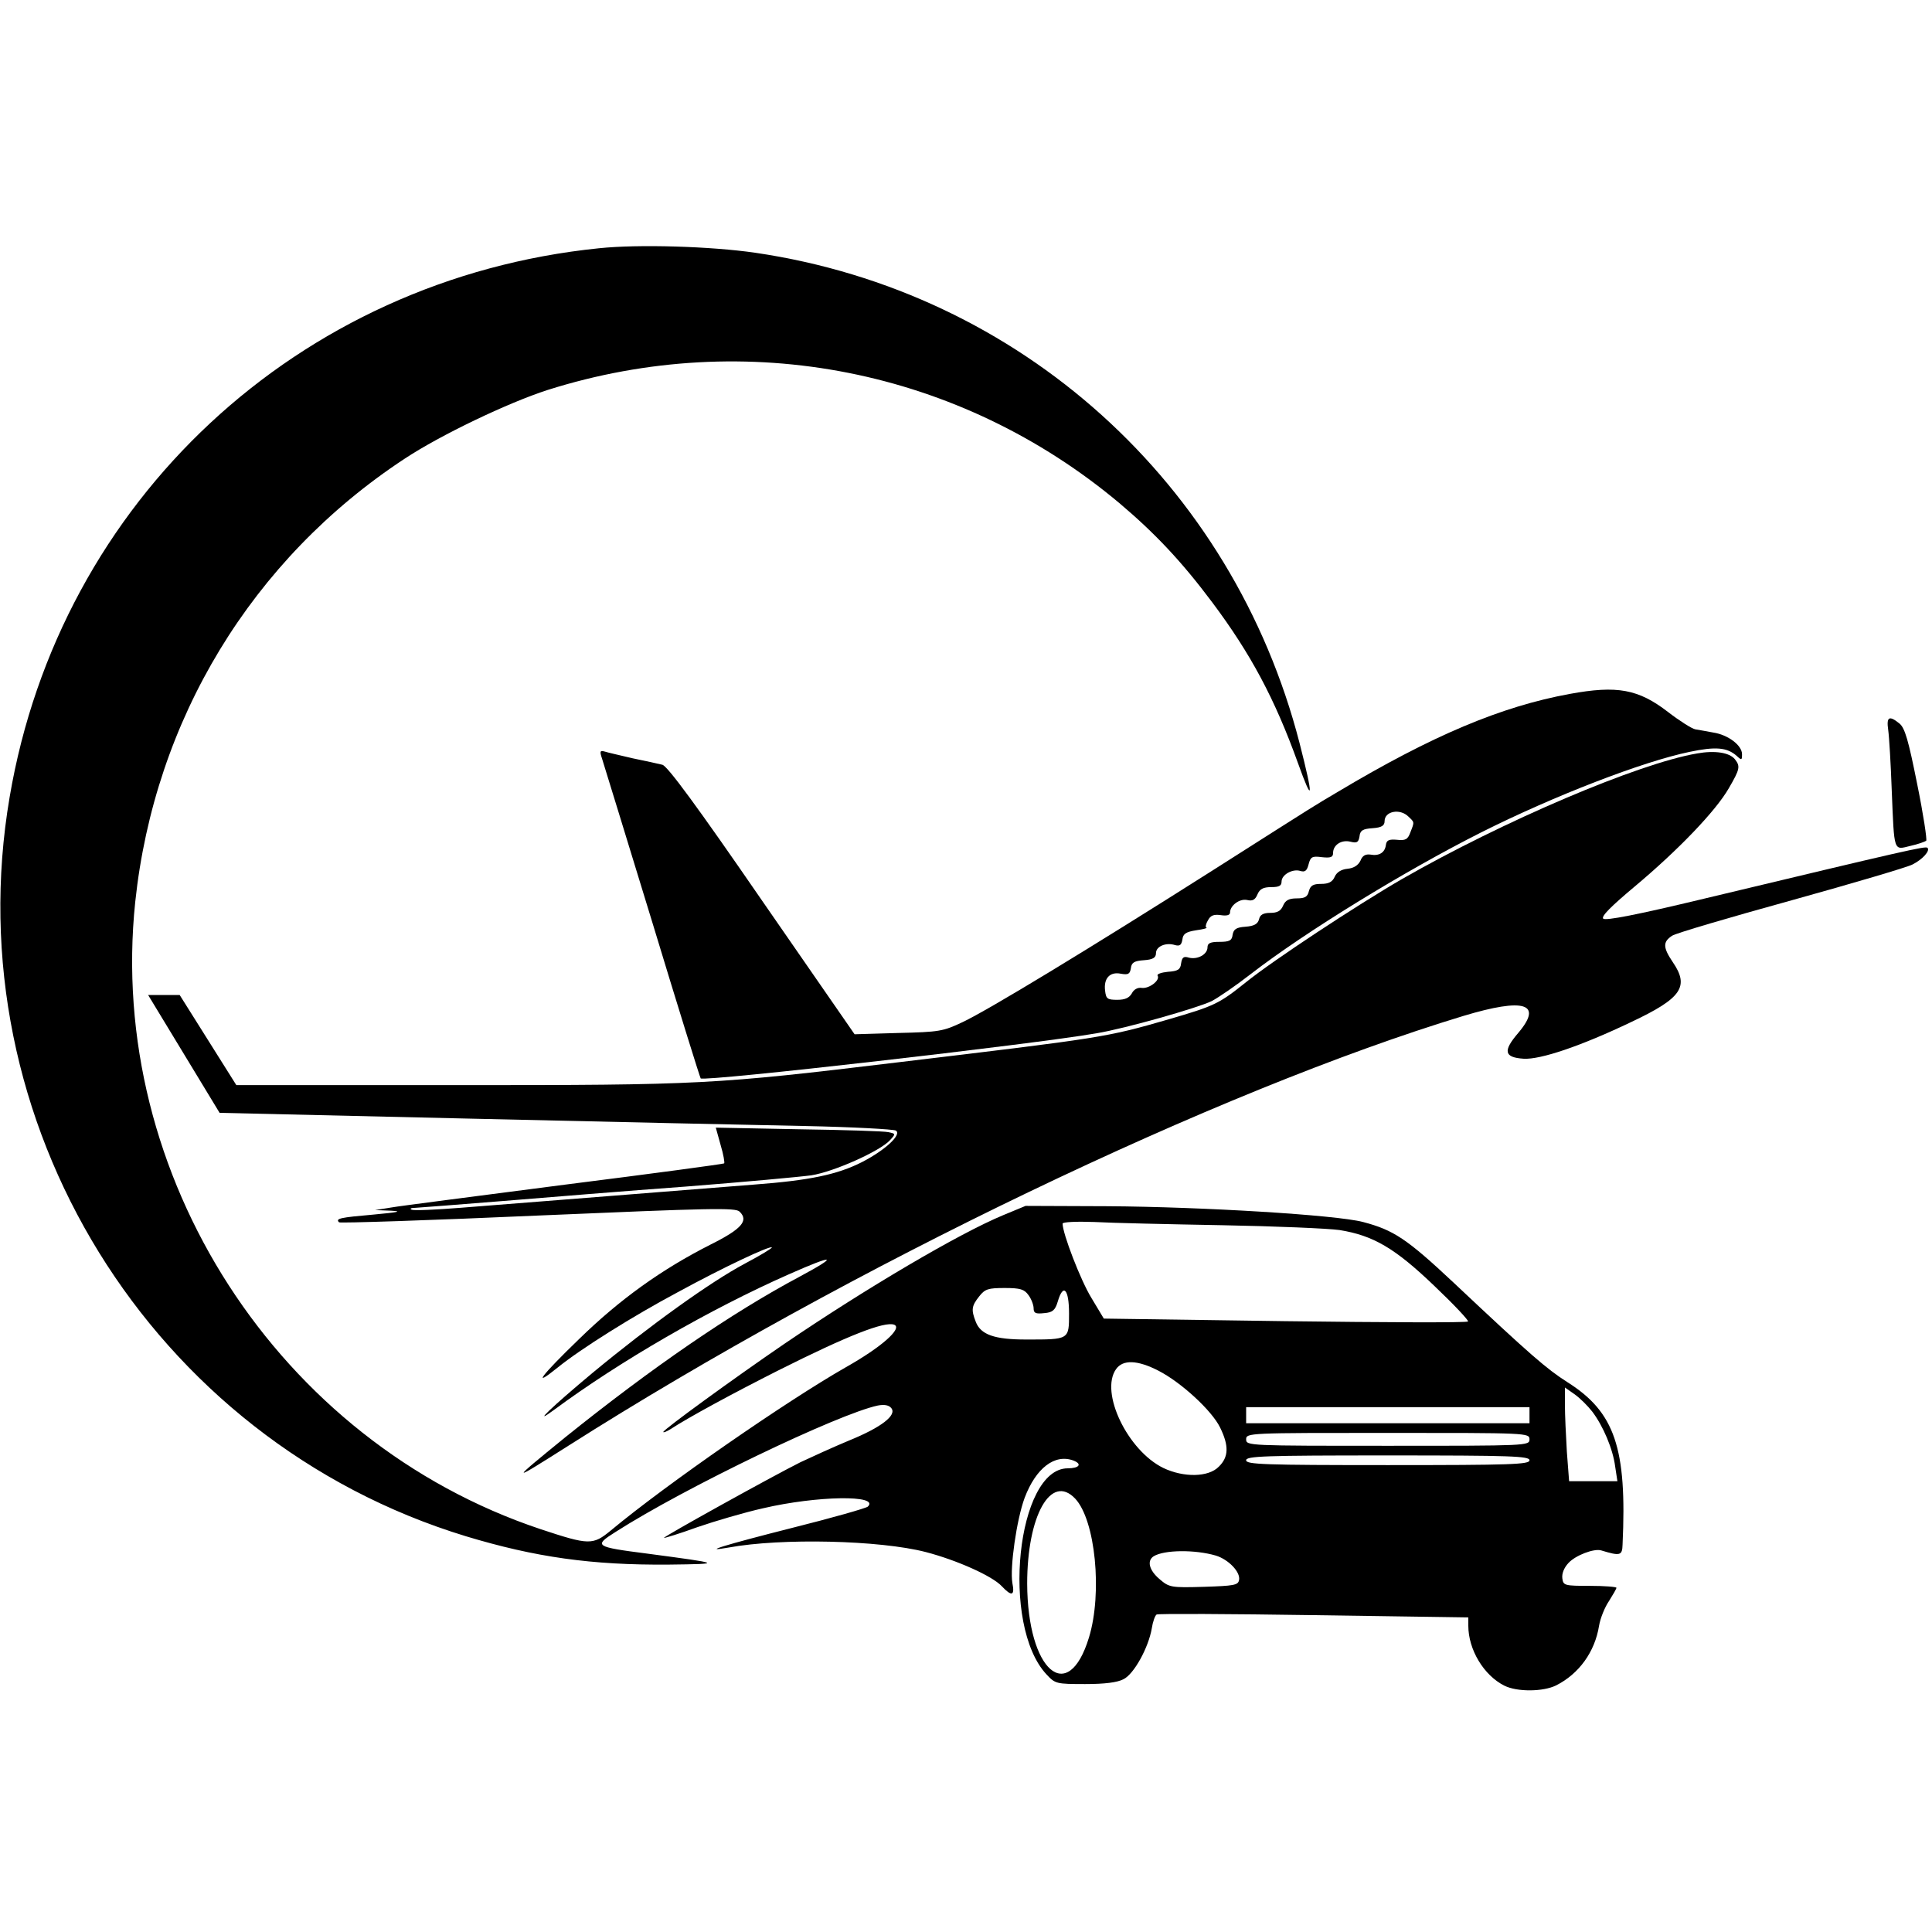
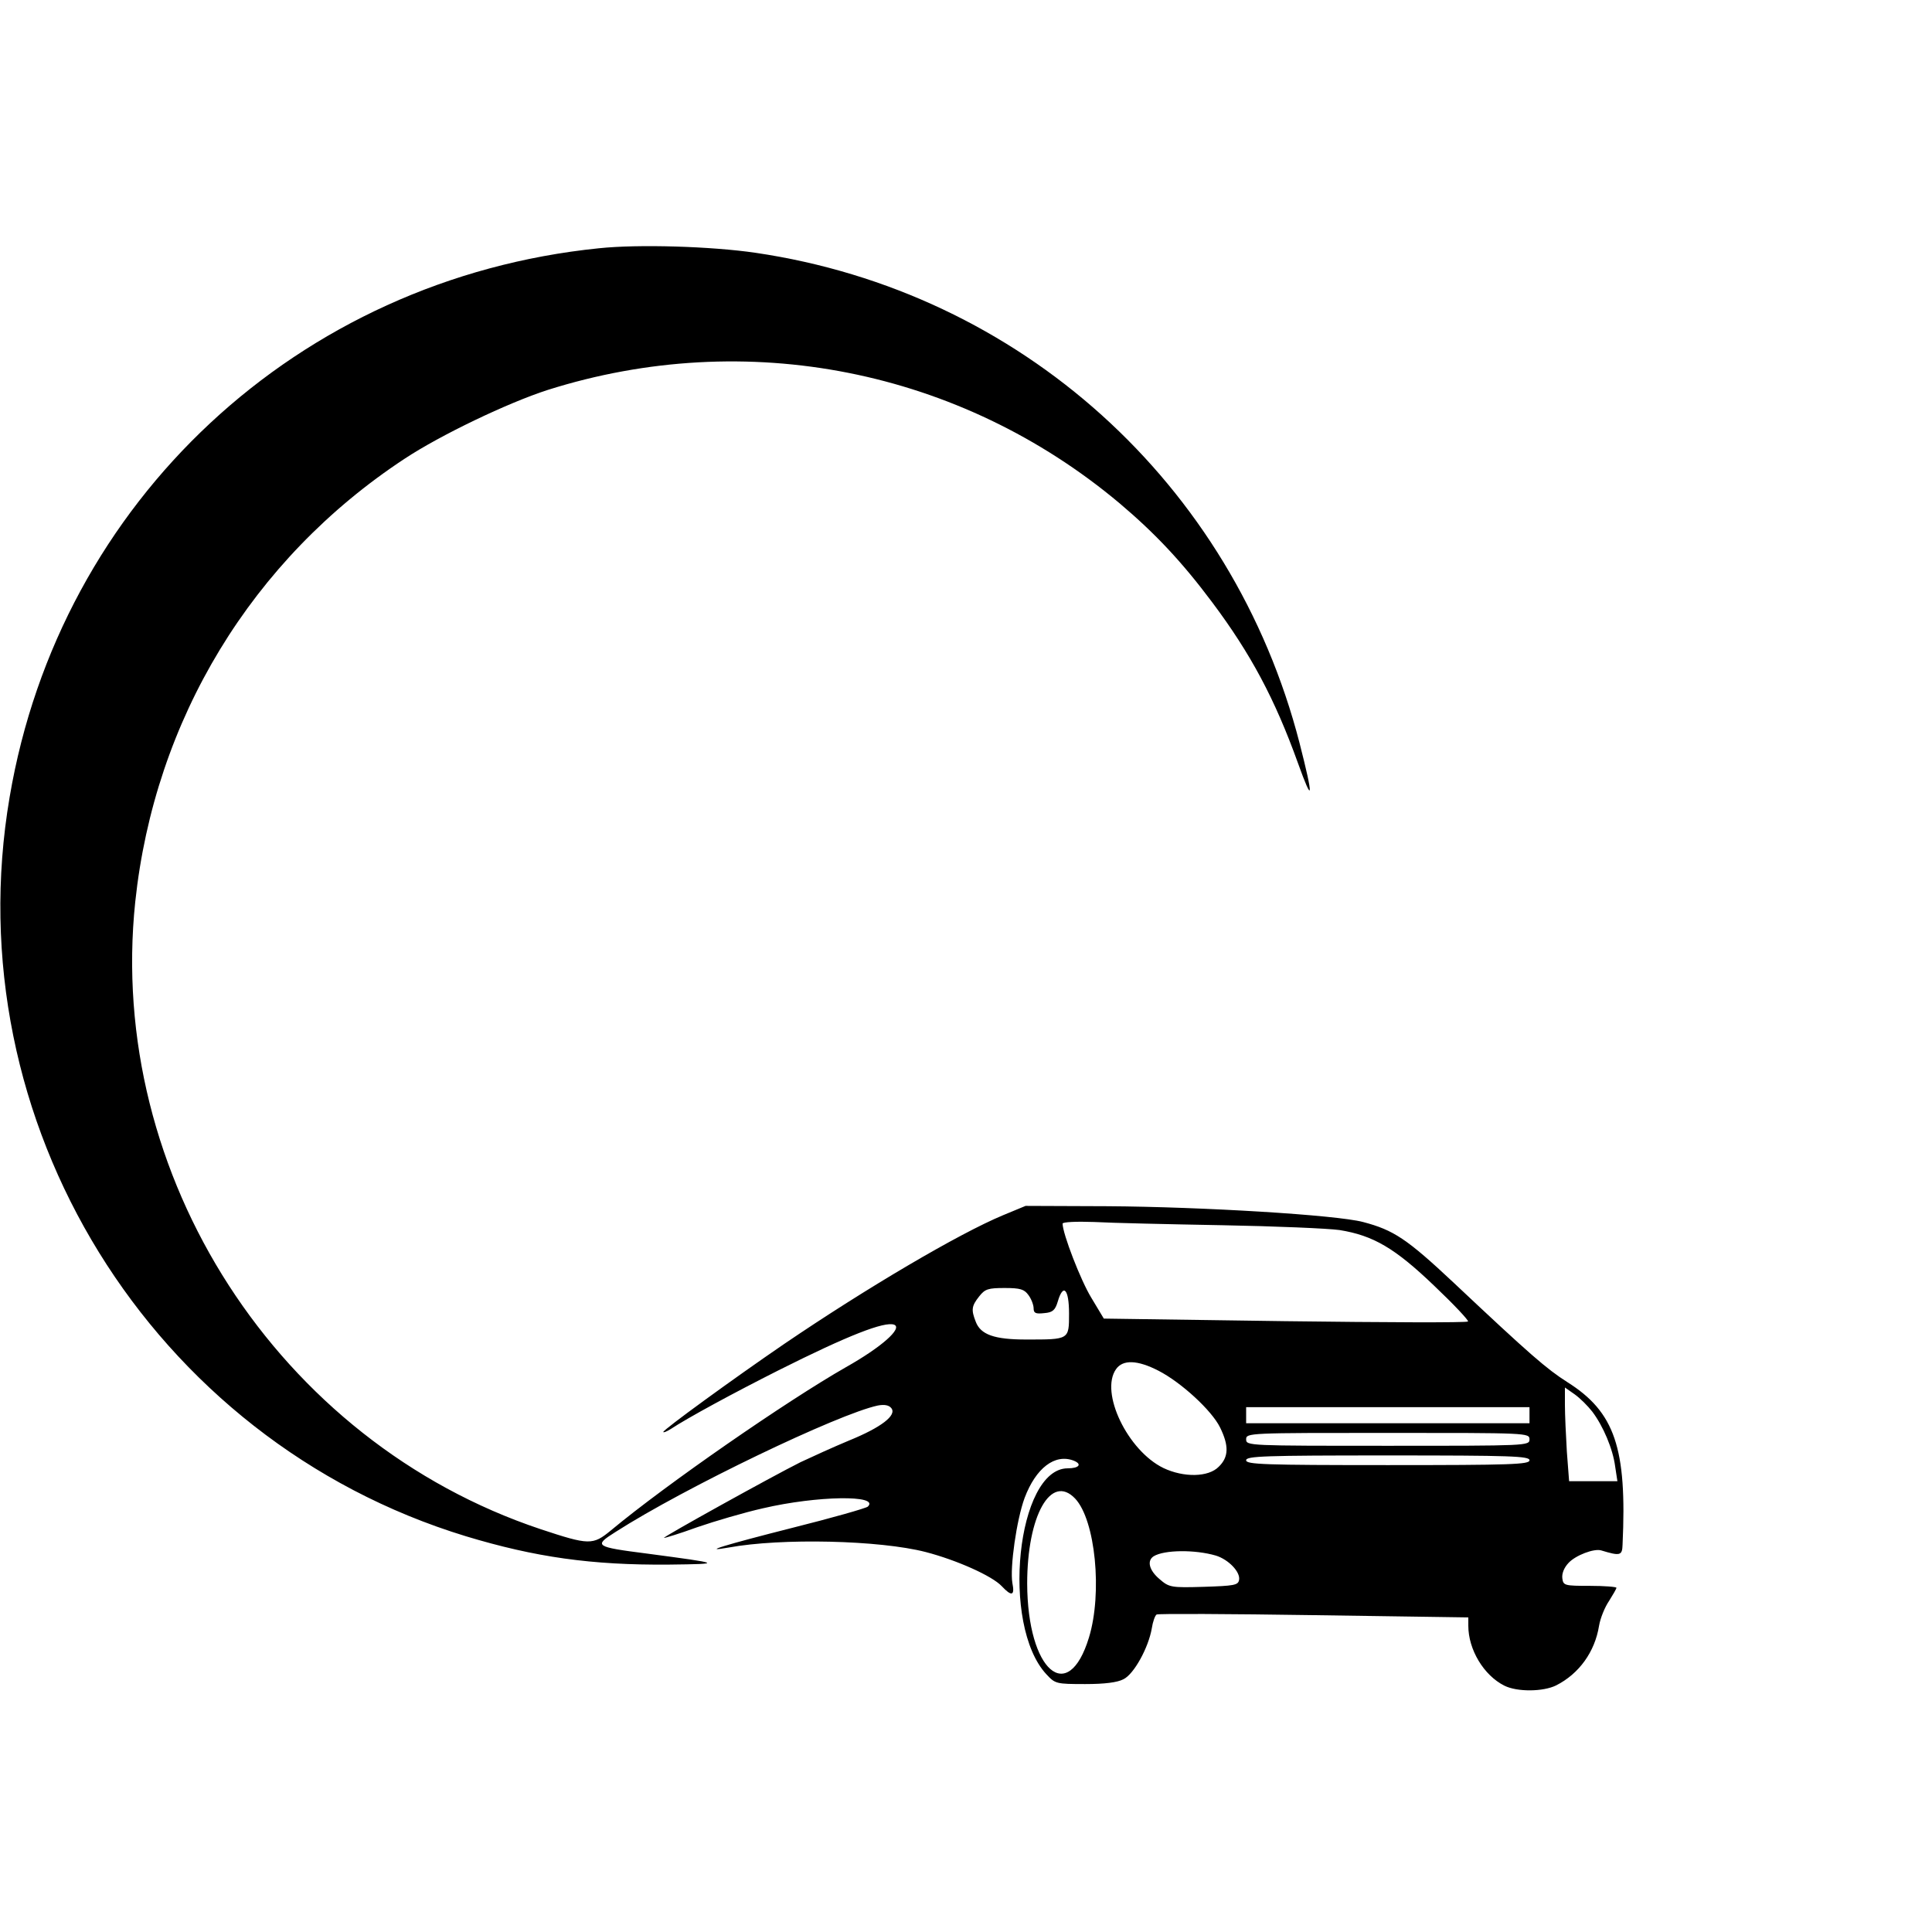
<svg xmlns="http://www.w3.org/2000/svg" version="1.0" width="600pt" height="600pt" viewBox="0 0 600 600" preserveAspectRatio="xMidYMid meet">
  <g transform="translate(0,600) scale(0.1,-0.1)" fill="#000000" stroke="none">
    <path d="M1860 5229 c-934 -95 -1674 -784 -1830 -1704 -172 -1008 439 -1998 1417 -2296 215 -65 390 -90 630 -88 170 2 167 3 -66 34 -164 21 -168 24 -100 67 217 139 693 367 815 393 21 4 35 1 42 -8 18 -22 -31 -60 -132 -101 -48 -20 -116 -51 -150 -67 -90 -45 -427 -232 -424 -235 2 -1 48 13 103 33 55 19 147 46 205 59 167 39 364 42 325 5 -6 -5 -111 -35 -235 -66 -209 -53 -288 -77 -197 -61 163 30 469 23 612 -14 96 -25 206 -74 236 -106 31 -33 41 -30 33 10 -8 48 13 196 38 264 35 93 94 138 152 116 28 -11 17 -24 -18 -24 -158 0 -209 -487 -66 -640 27 -29 30 -30 120 -30 61 0 100 5 119 15 33 16 78 99 88 158 3 20 10 40 15 43 5 3 225 2 488 -2 l480 -7 0 -26 c0 -74 48 -154 112 -186 40 -20 121 -19 161 1 71 36 120 104 133 185 4 24 18 58 31 77 12 19 23 38 23 41 0 3 -37 6 -82 6 -79 0 -83 1 -86 23 -2 15 5 33 19 48 22 24 80 46 102 39 59 -18 65 -16 66 18 14 300 -24 412 -172 505 -64 41 -113 83 -352 308 -146 137 -187 164 -282 189 -84 22 -497 47 -793 49 l-255 1 -70 -29 c-137 -57 -424 -226 -680 -400 -158 -108 -375 -266 -375 -273 0 -3 10 1 23 9 53 35 197 113 334 182 217 109 330 153 360 142 27 -11 -40 -70 -150 -132 -184 -105 -557 -363 -730 -507 -56 -46 -67 -46 -218 4 -815 272 -1348 1098 -1259 1948 60 566 362 1064 836 1376 112 74 321 174 445 214 617 195 1280 64 1776 -352 111 -94 193 -181 288 -308 119 -159 194 -299 266 -499 47 -131 49 -110 5 62 -208 807 -867 1402 -1690 1523 -137 20 -363 27 -486 14z m1935 -3034 c165 -3 329 -10 365 -15 105 -17 172 -56 295 -174 60 -57 107 -107 104 -110 -3 -4 -259 -3 -569 1 l-562 8 -39 65 c-33 54 -89 199 -89 230 0 5 43 7 98 5 53 -3 232 -7 397 -10z m-601 -217 c9 -12 16 -31 16 -41 0 -15 6 -18 33 -15 26 2 34 9 42 36 17 58 35 39 35 -37 0 -82 1 -81 -133 -81 -99 0 -142 15 -157 56 -14 36 -13 48 11 78 18 23 28 26 79 26 49 0 61 -4 74 -22z m404 -235 c70 -36 165 -123 191 -176 28 -57 27 -92 -4 -122 -32 -33 -109 -34 -172 -4 -111 54 -198 235 -147 307 21 30 66 29 132 -5z m1347 -127 c34 -45 64 -116 71 -170 l7 -46 -75 0 -75 0 -7 92 c-3 50 -6 115 -6 145 l0 54 30 -21 c17 -12 41 -36 55 -54z m-195 -11 l0 -25 -440 0 -440 0 0 25 0 25 440 0 440 0 0 -25z m0 -75 c0 -20 -7 -20 -440 -20 -433 0 -440 0 -440 20 0 20 7 20 440 20 433 0 440 0 440 -20z m0 -65 c0 -13 -56 -15 -440 -15 -384 0 -440 2 -440 15 0 13 56 15 440 15 384 0 440 -2 440 -15z m-1411 -119 c63 -67 85 -293 43 -431 -65 -214 -191 -104 -192 167 0 211 74 343 149 264z m437 -177 c39 -12 77 -51 72 -76 -3 -16 -16 -18 -109 -21 -102 -3 -108 -2 -138 24 -32 27 -40 57 -18 71 33 20 128 21 193 2z" />
-     <path d="M4875 3845 c-213 -39 -427 -129 -720 -304 -84 -50 -35 -19 -392 -246 -383 -243 -691 -430 -773 -469 -61 -29 -73 -31 -201 -34 l-135 -4 -288 416 c-201 292 -293 417 -309 421 -12 3 -53 12 -92 20 -38 9 -78 18 -87 21 -15 4 -16 1 -8 -23 5 -15 75 -244 156 -508 80 -264 148 -482 150 -484 10 -11 1034 106 1229 140 91 15 315 79 358 100 21 11 75 48 120 83 172 133 481 322 717 441 227 114 502 220 647 250 81 17 116 14 146 -12 16 -15 17 -14 17 5 0 27 -43 60 -89 67 -20 4 -45 8 -56 10 -11 2 -50 27 -85 54 -92 71 -158 83 -305 56z m-501 -381 c19 -18 19 -16 6 -49 -8 -22 -15 -26 -42 -23 -24 2 -32 -1 -34 -16 -3 -24 -21 -35 -48 -30 -15 2 -25 -3 -31 -19 -7 -14 -20 -23 -40 -25 -20 -2 -34 -11 -40 -25 -7 -16 -19 -22 -42 -22 -25 0 -33 -5 -38 -22 -4 -18 -12 -23 -38 -23 -24 0 -35 -6 -42 -22 -7 -17 -18 -23 -40 -23 -22 0 -32 -6 -35 -20 -4 -15 -16 -21 -42 -23 -29 -2 -37 -8 -40 -25 -2 -18 -10 -22 -41 -22 -28 0 -37 -4 -37 -17 0 -22 -31 -39 -58 -32 -16 5 -21 1 -24 -18 -2 -19 -10 -24 -41 -26 -20 -2 -35 -7 -32 -12 9 -14 -26 -41 -49 -38 -13 2 -25 -5 -31 -17 -8 -14 -21 -20 -45 -20 -31 0 -35 3 -38 28 -5 39 15 60 49 53 23 -4 28 -1 31 17 2 18 11 23 41 25 28 2 37 8 37 22 0 21 31 34 59 25 15 -4 20 0 23 17 2 18 11 24 43 29 22 3 36 7 32 8 -4 0 -3 10 4 22 8 16 18 20 40 17 19 -3 29 0 29 8 0 22 30 44 53 39 16 -4 25 0 32 17 7 17 18 23 43 23 24 0 32 4 32 17 0 22 35 41 59 33 14 -4 20 1 25 21 6 23 11 26 41 22 28 -3 35 0 35 13 0 25 26 42 54 35 20 -5 25 -2 28 16 2 19 10 24 41 26 28 2 37 8 37 22 0 31 48 40 74 14z" />
-     <path d="M5864 3733 c3 -21 8 -105 11 -188 8 -194 5 -185 58 -172 23 5 45 13 49 16 3 3 -9 83 -28 176 -27 135 -38 174 -55 188 -32 26 -41 21 -35 -20z" />
-     <path d="M5270 3660 c-182 -31 -602 -210 -916 -390 -140 -81 -401 -253 -484 -320 -85 -68 -98 -74 -242 -116 -194 -56 -203 -57 -838 -133 -574 -69 -609 -71 -1371 -71 l-685 0 -88 140 -88 140 -49 0 -49 0 111 -183 111 -183 777 -18 c427 -10 896 -20 1043 -23 146 -3 272 -10 280 -14 20 -12 -33 -61 -105 -98 -77 -39 -163 -57 -337 -70 -74 -6 -279 -22 -455 -36 -176 -14 -381 -30 -456 -36 -75 -6 -143 -9 -150 -6 -8 3 -3 6 11 6 14 1 136 10 270 21 135 11 391 32 570 45 179 14 354 30 390 35 70 11 213 75 244 109 18 20 18 20 -5 25 -13 3 -139 7 -280 9 l-256 5 15 -54 c9 -30 13 -55 11 -57 -2 -2 -224 -32 -494 -66 -269 -35 -512 -66 -540 -71 l-50 -8 50 -2 c36 -2 21 -5 -55 -12 -103 -9 -119 -12 -107 -24 3 -3 281 6 618 21 537 23 614 25 626 12 29 -28 6 -54 -90 -102 -152 -77 -282 -170 -409 -294 -117 -113 -149 -155 -66 -88 70 57 234 160 373 234 145 79 286 145 292 139 2 -2 -36 -25 -85 -51 -105 -56 -291 -189 -471 -338 -126 -105 -193 -169 -121 -116 204 151 484 313 731 422 142 63 157 59 32 -8 -212 -113 -458 -282 -728 -499 -173 -141 -173 -142 10 -26 870 553 2018 1104 2780 1335 189 57 248 39 170 -53 -48 -56 -44 -76 17 -80 52 -3 177 39 334 114 157 74 181 110 129 186 -31 46 -31 63 -2 82 12 8 179 57 371 110 191 53 360 103 375 111 32 16 56 43 47 52 -6 6 -63 -7 -694 -158 -208 -50 -306 -69 -313 -62 -7 7 24 38 98 100 135 113 252 235 292 305 35 60 36 68 19 90 -17 21 -62 28 -118 18z" />
  </g>
</svg>